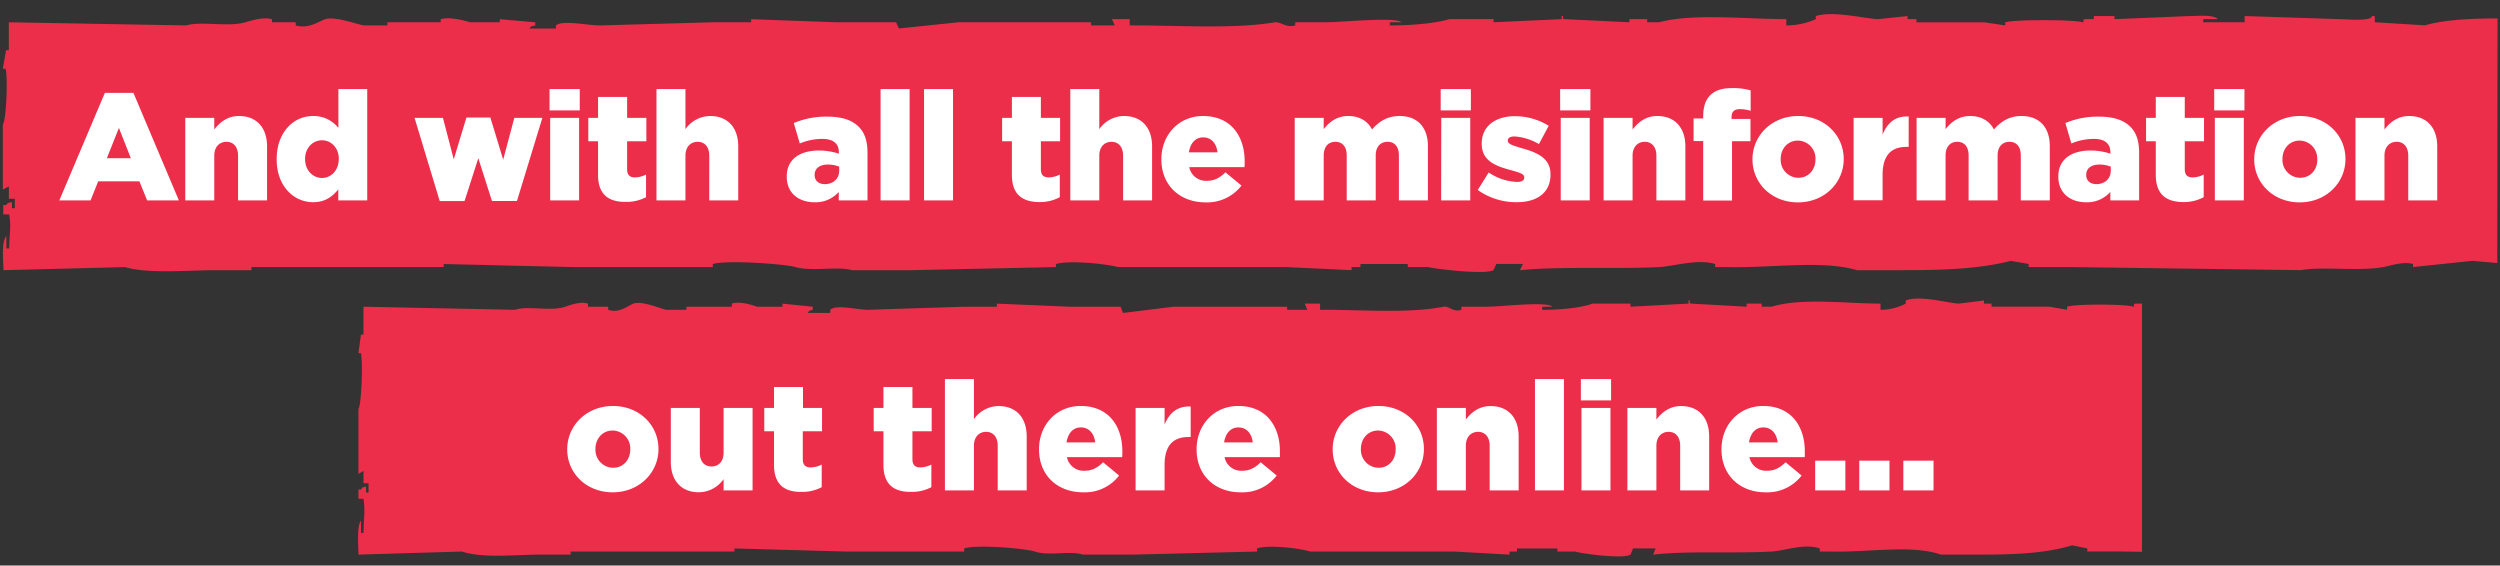
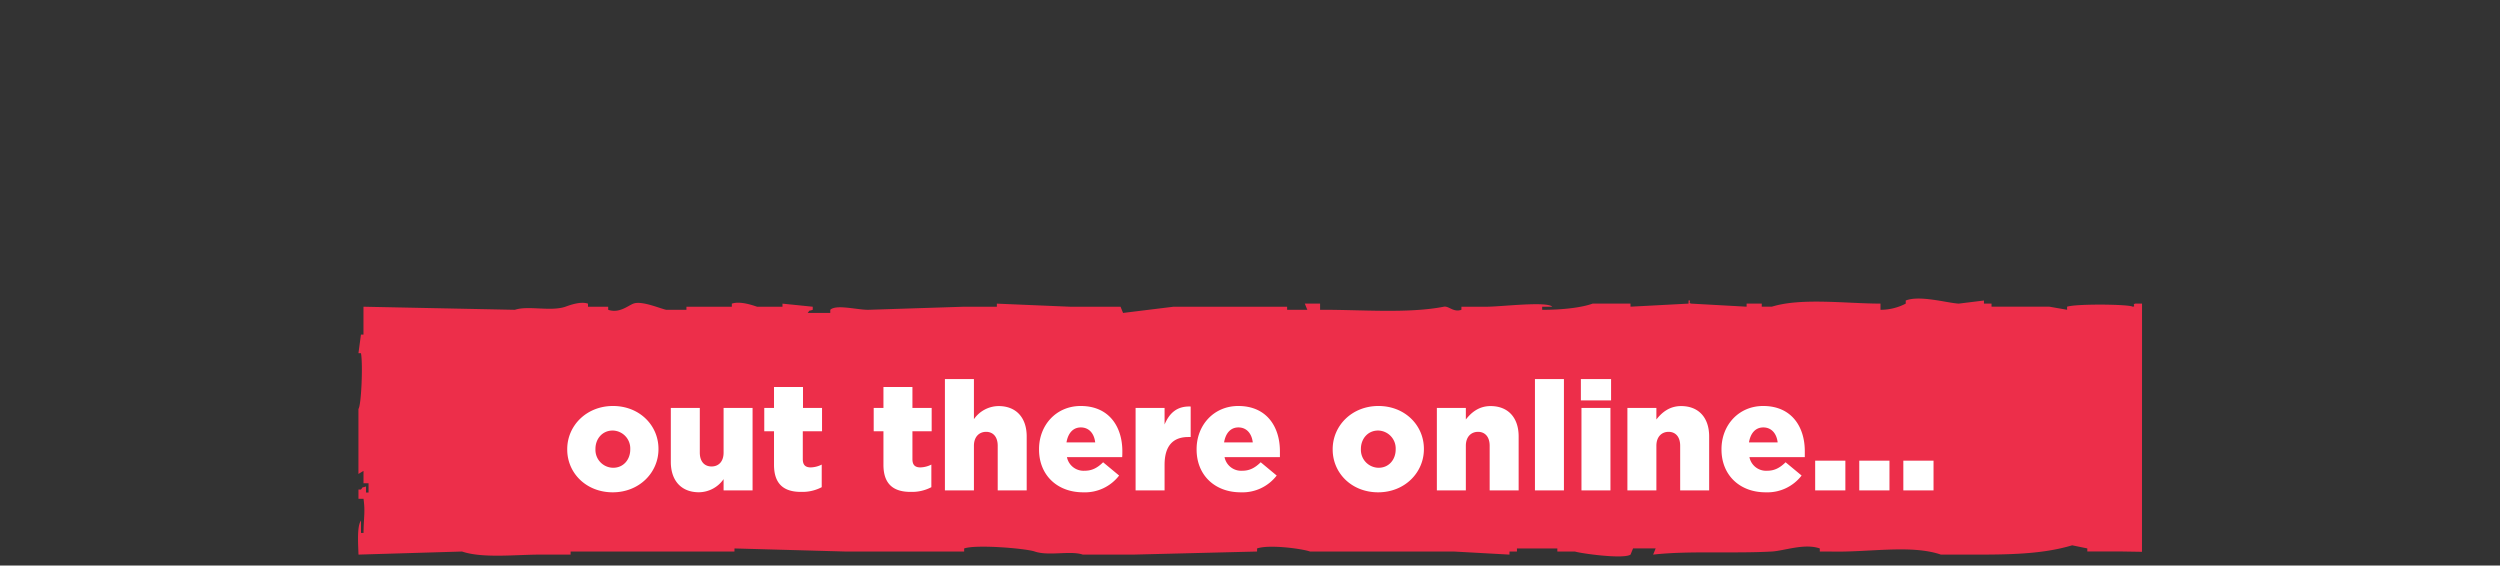
<svg xmlns="http://www.w3.org/2000/svg" id="Layer_1" data-name="Layer 1" viewBox="0 0 885 200.19">
  <rect x="0" y="0" width="885" height="200.19" fill="#333333" stroke="none" />
  <defs>
    <style>.cls-1{fill:#ed2e4a;fill-rule:evenodd}.cls-2{fill:#fff}</style>
  </defs>
-   <path class="cls-1" d="M884.13 6.54c-9.49 0-18.76.42-25.67 2.43l-17.8-1.09v-2.2h-1c0 2-9.36 1.1-11.51 1.09L794.6 5.68v2.2h-14.66v-1.1h5.24c-1.91-1.74-6.94-1.09-10.47-1.09l-26.17 1.09V5.69h-7.33v1.09h-3.14c-1.43.38.44 1-1 1.1-1.55-.87-23.15-1.1-27.22 0V9l-7.32-1.09h-24.12V6.78h-3.14V5.69L664.8 6.78c-4.72-.19-16.13-3.07-22-1.09v1.09A25.72 25.72 0 0 1 632.36 9V6.78c-14.16 0-32.78-2.15-45.08 1.1h-4.19v-1.1h-6.28v1.1l-23-1.1c-1.46-.29.43-1.24-1-1.09v1.09l-24.08 1.1v-1.1H513C507.52 8.44 498.94 9 492 9V7.89h4.18c-2.25-2-21.26 0-27.22 0h-10.44V9c-3.42.95-5.17-1.46-7.33-1.09-14.85 2.48-34.64 1-51.29 1.09V6.78h-6.28c.34.74.69 1.47 1 2.2h-8.38V7.89h-47.07l-20.94 2.2c-.35-.74-.7-1.47-1-2.2h-20.98L265.89 6.8v1.09h-13.62L212.49 9c-4.77 0-13.27-2-15.7 0v1.09h-9.42c1.19-1.22 0-.46 2.1-1.09V7.89L176.91 6.8v1.09h-10.47c-1.79-.52-7.07-2.09-10.44-1.09v1.09h-18.86V9h-8.38c-2.59-.45-10.14-3.3-13.61-2.2-2.38.77-5.83 3.54-10.47 2.2V7.89H96.3V6.8c-3.16-.93-7.84.62-9.42 1.09C80.82 9.66 71.34 7.4 65.94 9L3.13 7.89v9.87h-1L1 24.34h1c.84 3.5.2 18.27-1 19.75v23L3.14 66v4.38h2.1v3.32h-1v-2.2c-2.09.65-.9-.15-2.09 1.1h-1v3.29h2.1c.75 4.69.11 6 0 12.07h-1v-4.39c-1.74 2-1.17 8.31-1 12.07l43-1.09c8.45 2.47 22.19 1.09 32.45 1.09H89v-1.09h68.06v-1.09l46.06 1.09h49.2v-1.09c5.07-1.5 25.63 0 29.31 1.09 5.76 1.68 14.81-.4 19.9 1.09h20.97l51.29-1.09v-1.09c5-1.47 18.49.06 22 1.09h59.67l23 1.09v-1.09h3.14v-1.09h16.75v1.09h7.33c2.07.62 20 2.79 23 1.09.35-.74.7-1.47 1-2.2h9.43l-1.05 2.2c14.65-1.41 32.93-.33 49.2-1.09 5-.23 13.55-3 19.9-1.09v1.09h4.18c15.82.38 33.6-2.55 46.06 1.09h15.7c14.89 0 27.36-.4 38.74-3.29l6.28 1.09v1.1h14.66l81.66 1.09c8.09-1.4 20.11.51 29.31-1.09 2.14-.37 6.82-2.09 10.47-1.1v1.1l20.93-2.2 8.88.77z" />
-   <path class="cls-2" d="M37.13 32.87h10.1l16.09 38.07H52.09l-2.75-6.75H34.76l-2.7 6.75H21zM46.31 56L42.1 45.29 37.83 56zM65.59 41.72h10.26v4.11c1.89-2.43 4.59-4.76 8.75-4.76 6.21 0 9.94 4.11 9.94 10.75v19.12H84.27V55.11c0-3.18-1.67-4.91-4.1-4.91s-4.32 1.73-4.32 4.91v15.83H65.59zM97.94 56.46v-.1c0-9.51 5.94-15.29 12.85-15.29a11.13 11.13 0 0 1 9 4.22V31.52H130v39.42h-10.25v-3.89c-2 2.43-4.53 4.53-8.91 4.53-6.91 0-12.9-5.77-12.9-15.12zm22-.1v-.11c0-3.84-2.64-6.59-5.94-6.59s-6 2.7-6 6.59v.11c0 3.88 2.7 6.64 6 6.64s5.91-2.76 5.91-6.64zM146.75 41.72h10.05l3.83 14.69 4.48-14.8h8.48l4.54 14.91 3.94-14.8H192l-9 29.43h-8.85L169.32 56l-4.86 15.17h-8.8zM194.54 31.52h10.69v7.56h-10.69zm.22 10.2H205v29.22h-10.24zM211.71 61.86V50h-3.45v-8.28h3.45v-7.4H222v7.4h6.81V50H222v9.89c0 2.05.92 2.91 2.81 2.91a9.06 9.06 0 0 0 3.89-1v8a14.73 14.73 0 0 1-7.13 1.67c-6.19.06-9.86-2.64-9.86-9.61zM232.39 31.52h10.26v14.2a10.76 10.76 0 0 1 8.75-4.65c6.21 0 9.94 4.11 9.94 10.75v19.12h-10.26V55.11c0-3.18-1.68-4.91-4.11-4.91s-4.32 1.73-4.32 4.91v15.83h-10.26zM278.51 62.57v-.11c0-6.05 4.59-9.18 11.45-9.18a22.56 22.56 0 0 1 7 1.13v-.48c0-3-1.89-4.76-5.83-4.76a20.69 20.69 0 0 0-8 1.62L281 43.56a29.39 29.39 0 0 1 11.83-2.27c5.24 0 8.8 1.24 11.12 3.56 2.22 2.16 3.14 5.19 3.14 9.29v16.8h-10.17v-3a11 11 0 0 1-8.58 3.67c-5.57-.03-9.83-3.21-9.83-9.04zm18.57-2.22V59a10.75 10.75 0 0 0-4-.75c-3 0-4.7 1.45-4.7 3.61V62c0 2 1.51 3.19 3.62 3.19 3-.03 5.08-1.92 5.08-4.84zM311.72 31.52H322v39.42h-10.28zM327.11 31.52h10.26v39.42h-10.26zM358.21 61.86V50h-3.46v-8.28h3.46v-7.4h10.26v7.4h6.8V50h-6.8v9.89c0 2.05.92 2.91 2.81 2.91a9.09 9.09 0 0 0 3.89-1v8a14.73 14.73 0 0 1-7.17 1.73c-6.12 0-9.79-2.7-9.79-9.67zM378.89 31.52h10.26v14.2a10.76 10.76 0 0 1 8.75-4.65c6.21 0 9.94 4.11 9.94 10.75v19.12h-10.26V55.11c0-3.18-1.68-4.91-4.11-4.91s-4.32 1.73-4.32 4.91v15.83h-10.26zM411.13 56.46v-.1c0-8.54 6.1-15.29 14.74-15.29 10.1 0 14.74 7.4 14.74 16 0 .65 0 1.4-.05 2.1H421a6 6 0 0 0 6.33 4.83c2.43 0 4.37-.92 6.48-3l5.67 4.7a15.32 15.32 0 0 1-12.69 5.94c-9.18 0-15.66-6.1-15.66-15.18zM431 53.93c-.38-3.24-2.26-5.3-5.07-5.3s-4.54 2.11-5.08 5.3zM458.33 41.72h10.26v4c1.89-2.43 4.59-4.65 8.69-4.65 3.89 0 6.86 1.73 8.42 4.76 2.54-2.92 5.51-4.76 9.78-4.76 6.21 0 10 3.89 10 10.7v19.17h-10.27V55.06c0-3.19-1.57-4.86-4-4.86S487 51.87 487 55.06v15.88h-10.26V55.06c0-3.19-1.57-4.86-4-4.86s-4.15 1.67-4.15 4.86v15.88h-10.26zM510 31.52h10.69v7.56H510zm.21 10.2h10.26v29.22h-10.31zM523.12 67.26l3.88-6.21a18.94 18.94 0 0 0 10 3.35c1.78 0 2.59-.54 2.59-1.56v-.11c0-1.14-1.62-1.62-4.69-2.49-5.78-1.51-10.37-3.45-10.37-9.34v-.11c0-6.21 5-9.66 11.72-9.66a22.86 22.86 0 0 1 12 3.4L544.78 51a19.84 19.84 0 0 0-8.64-2.7c-1.57 0-2.38.59-2.38 1.4v.11c0 1.14 1.68 1.68 4.75 2.59 5.78 1.6 10.37 3.6 10.37 9.3v.11c0 6.43-4.8 9.77-11.93 9.77a23.54 23.54 0 0 1-13.83-4.32zM552.28 31.52H563v7.56h-10.7zm.22 10.2h10.26v29.22H552.5zM567.67 41.72h10.26v4.11c1.89-2.43 4.59-4.76 8.75-4.76 6.21 0 9.94 4.11 9.94 10.75v19.12h-10.26V55.11c0-3.18-1.68-4.91-4.11-4.91s-4.32 1.73-4.32 4.91v15.83h-10.26zM602.93 49.93h-3.4v-8h3.4v-.64c0-3.35.76-5.84 2.49-7.56s4.16-2.54 7.61-2.54a22.29 22.29 0 0 1 6.7.81v7.23a12.41 12.41 0 0 0-3.83-.59c-1.9 0-2.92.86-2.92 2.75v.71h6.69v7.88h-6.53v21h-10.21zM620.38 56.46v-.1c0-8.32 6.8-15.29 16.2-15.29s16.09 6.86 16.09 15.18v.11c0 8.31-6.8 15.28-16.2 15.28s-16.09-6.86-16.09-15.18zm22.3 0v-.1a6.33 6.33 0 0 0-6.21-6.59c-3.73 0-6.1 3-6.1 6.48v.11a6.33 6.33 0 0 0 6.21 6.58c3.72 0 6.1-2.94 6.1-6.48zM656.18 41.72h10.26v5.89c1.67-4 4.37-6.59 9.23-6.37V52h-.86c-5.35 0-8.37 3.07-8.37 9.82v9.08h-10.26zM678.48 41.72h10.26v4c1.89-2.43 4.59-4.65 8.69-4.65 3.89 0 6.86 1.73 8.43 4.76 2.54-2.92 5.51-4.76 9.77-4.76 6.21 0 10 3.89 10 10.7v19.17h-10.27V55.06c0-3.19-1.56-4.86-4-4.86s-4.21 1.67-4.21 4.86v15.88h-10.26V55.06c0-3.19-1.56-4.86-4-4.86s-4.16 1.67-4.16 4.86v15.88h-10.25zM728.65 62.57v-.11c0-6.05 4.59-9.18 11.44-9.18a22.51 22.51 0 0 1 7 1.13v-.48c0-3-1.89-4.76-5.83-4.76a20.64 20.64 0 0 0-8 1.62l-2.11-7.23A29.32 29.32 0 0 1 743 41.29c5.23 0 8.8 1.24 11.12 3.56 2.21 2.16 3.13 5.19 3.13 9.29v16.8h-10.19v-3a11 11 0 0 1-8.59 3.67c-5.56-.03-9.82-3.21-9.82-9.04zm18.57-2.22V59a10.75 10.75 0 0 0-4-.75c-3 0-4.7 1.45-4.7 3.61V62c0 2 1.51 3.19 3.62 3.19 2.98-.03 5.08-1.92 5.08-4.84zM763.15 61.86V50h-3.45v-8.28h3.45v-7.4h10.26v7.4h6.81V50h-6.81v9.89c0 2.05.92 2.91 2.81 2.91a9.06 9.06 0 0 0 3.89-1v8a14.73 14.73 0 0 1-7.11 1.73c-6.18 0-9.85-2.7-9.85-9.67zM783.83 31.52h10.7v7.56h-10.7zm.22 10.2h10.26v29.22h-10.26zM798 56.46v-.1c0-8.32 6.8-15.29 16.2-15.29s16.09 6.86 16.09 15.18v.11c0 8.31-6.81 15.28-16.2 15.28S798 64.78 798 56.46zm22.3 0v-.1a6.33 6.33 0 0 0-6.21-6.59c-3.73 0-6.1 3-6.1 6.48v.11a6.33 6.33 0 0 0 6.21 6.58c3.8 0 6.14-2.94 6.14-6.48zM833.84 41.72h10.26v4.11c1.89-2.43 4.59-4.76 8.74-4.76 6.22 0 9.94 4.11 9.94 10.75v19.12h-10.26V55.11c0-3.18-1.67-4.91-4.1-4.91s-4.32 1.73-4.32 4.91v15.83h-10.26z" />
  <path class="cls-1" d="M758.28 107.48h-2.41c-1.22.37.37 1-.89 1.09-1.32-.87-19.76-1.09-23.23 0v1.09l-6.25-1.09H705v-1.09h-2.68v-1.1l-8.93 1.1c-4-.2-13.77-3.07-18.76-1.1v1.1a19.29 19.29 0 0 1-8.93 2.19v-2.19c-12.08 0-28-2.16-38.47 1.09h-3.57v-1.09h-5.36v1.09l-19.66-1.09c-1.24-.3.37-1.25-.89-1.1v1.1l-20.55 1.09v-1.09h-13.4c-4.64 1.65-12 2.22-17.87 2.19v-1.09h3.57c-1.93-2-18.15 0-23.23 0h-8.93v1.09c-2.91 1-4.41-1.45-6.25-1.09-12.68 2.49-29.57 1-43.78 1.09v-2.19h-5.41c.3.74.59 1.47.89 2.19h-7.15v-1.09h-40.21l-17.87 2.2c-.3-.74-.59-1.47-.89-2.2H378.8l-25.91-1.09v1.09h-11.62l-33.95 1.09c-4.07 0-11.33-2-13.4 0v1.1h-8c1-1.23 0-.47 1.79-1.1v-1.09L277 107.49v1.09h-9c-1.53-.52-6-2.09-8.93-1.09v1.09H243v1.09h-7.15c-2.21-.45-8.65-3.3-11.62-2.19-2 .76-5 3.53-8.93 2.19v-1.09h-7.15v-1.09c-2.7-.93-6.69.63-8 1.09-5.17 1.77-13.26-.48-17.87 1.09l-53.61-1.09v9.87h-.89q-.44 3.3-.89 6.58h.89c.72 3.5.17 18.27-.89 19.75v23l1.79-1.09v4.38h1.79v3.29h-.89v-2.16c-1.79.65-.77-.16-1.79 1.09h-.89v3.29h1.79c.64 4.69.09 6 0 12.07h-.89v-4.38c-1.48 2-1 8.3-.89 12.06l36.66-1.09c7.21 2.47 18.94 1.09 27.7 1.09H202v-1.09h58v-1.09l39.31 1.09h42v-1.09c4.32-1.49 21.87 0 25 1.09 4.91 1.68 12.64-.4 17 1.09h17.89l43.8-1.09v-1.09c4.27-1.47 15.78.06 18.76 1.09h50.93l19.66 1.09v-1.09H537v-1.09h14.3v1.09h6.25c1.77.62 17.06 2.8 19.66 1.09l.89-2.19h8c-.3.74-.59 1.47-.89 2.19 12.5-1.41 28.11-.33 42-1.09 4.29-.23 11.57-3 17-1.09v1.09h3.57c13.5.39 28.67-2.55 39.31 1.09h13.4c12.71 0 23.35-.39 33.06-3.29l5.36 1.1v1.09h12.51l6.84.11z" />
  <path class="cls-2" d="M200.8 159.14V159c0-8.32 6.81-15.28 16.2-15.28s16.1 6.86 16.1 15.17v.11c0 8.32-6.81 15.28-16.2 15.28s-16.1-6.83-16.1-15.14zm22.31 0V159a6.34 6.34 0 0 0-6.21-6.59c-3.73 0-6.11 3-6.11 6.48v.11a6.34 6.34 0 0 0 6.21 6.59c3.73.03 6.11-2.94 6.11-6.45zM237.47 163.51V144.4h10.26v15.82c0 3.19 1.67 4.91 4.16 4.91s4.26-1.72 4.26-4.91V144.4h10.26v29.21h-10.26v-4a10.75 10.75 0 0 1-8.74 4.65c-6.22 0-9.94-4.1-9.94-10.75zM274 164.54v-11.88h-3.45v-8.26H274V137h10.26v7.4H291v8.26h-6.81v9.88c0 2.05.92 2.92 2.81 2.92a9.06 9.06 0 0 0 3.89-1v8a14.62 14.62 0 0 1-7.13 1.67c-6.12.07-9.76-2.63-9.76-9.59zM312.74 164.54v-11.88h-3.45v-8.26h3.45V137H323v7.4h6.81v8.26H323v9.88c0 2.05.92 2.92 2.81 2.92a9.06 9.06 0 0 0 3.89-1v8a14.62 14.62 0 0 1-7.13 1.67c-6.16.07-9.83-2.63-9.83-9.59zM334.5 134.19h10.27v14.2a10.74 10.74 0 0 1 8.74-4.64c6.21 0 9.94 4.1 9.94 10.74v19.12h-10.26v-15.82c0-3.19-1.67-4.92-4.1-4.92s-4.32 1.73-4.32 4.92v15.82H334.5zM367.82 159.14V159c0-8.53 6.1-15.28 14.75-15.28 10.09 0 14.74 7.4 14.74 16 0 .65 0 1.41-.06 2.11H377.7a6 6 0 0 0 6.32 4.81c2.43 0 4.38-.92 6.48-3l5.67 4.7a15.26 15.26 0 0 1-12.69 5.94c-9.18.03-15.66-6.07-15.66-15.14zm19.88-2.54c-.38-3.24-2.27-5.29-5.08-5.29s-4.54 2.1-5.08 5.29zM402 144.4h10.26v5.88c1.68-4 4.37-6.58 9.24-6.37v10.8h-.87c-5.34 0-8.37 3.08-8.37 9.83v9.07H402zM423.6 159.14V159c0-8.53 6.11-15.28 14.75-15.28 10.09 0 14.74 7.4 14.74 16v2.11h-19.6a6 6 0 0 0 6.31 4.81c2.44 0 4.38-.92 6.49-3l5.66 4.7a15.26 15.26 0 0 1-12.69 5.94c-9.18.03-15.66-6.07-15.66-15.14zm19.88-2.54c-.38-3.24-2.27-5.29-5.08-5.29s-4.54 2.1-5.07 5.29zM471.77 159.14V159c0-8.32 6.81-15.28 16.2-15.28s16.09 6.86 16.09 15.17v.11c0 8.32-6.8 15.28-16.2 15.28s-16.09-6.83-16.09-15.14zm22.3 0V159a6.34 6.34 0 0 0-6.21-6.59c-3.72 0-6.1 3-6.1 6.48v.11a6.34 6.34 0 0 0 6.21 6.59c3.73.03 6.1-2.94 6.1-6.45zM508.65 144.4h10.26v4.1c1.89-2.43 4.59-4.75 8.75-4.75 6.21 0 9.94 4.1 9.94 10.74v19.12h-10.26v-15.82c0-3.19-1.68-4.92-4.11-4.92s-4.32 1.73-4.32 4.92v15.82h-10.26zM543.37 134.19h10.26v39.42h-10.26zM559.63 134.19h10.69v7.56h-10.69zm.21 10.21h10.26v29.21h-10.26zM576.1 144.4h10.26v4.1c1.89-2.43 4.59-4.75 8.75-4.75 6.21 0 9.93 4.1 9.93 10.74v19.12h-10.26v-15.82c0-3.19-1.67-4.92-4.1-4.92s-4.32 1.73-4.32 4.92v15.82H576.1zM609.41 159.14V159c0-8.53 6.11-15.28 14.75-15.28 10.09 0 14.74 7.4 14.74 16v2.11h-19.6a6 6 0 0 0 6.32 4.81c2.43 0 4.37-.92 6.48-3l5.67 4.7a15.29 15.29 0 0 1-12.69 5.94c-9.18.03-15.67-6.07-15.67-15.14zm19.88-2.54c-.38-3.24-2.27-5.29-5.08-5.29s-4.54 2.1-5.07 5.29zM642.57 163.08h10.69v10.53h-10.69zM658.18 163.08h10.69v10.53h-10.69zM673.78 163.08h10.69v10.53h-10.69z" />
</svg>